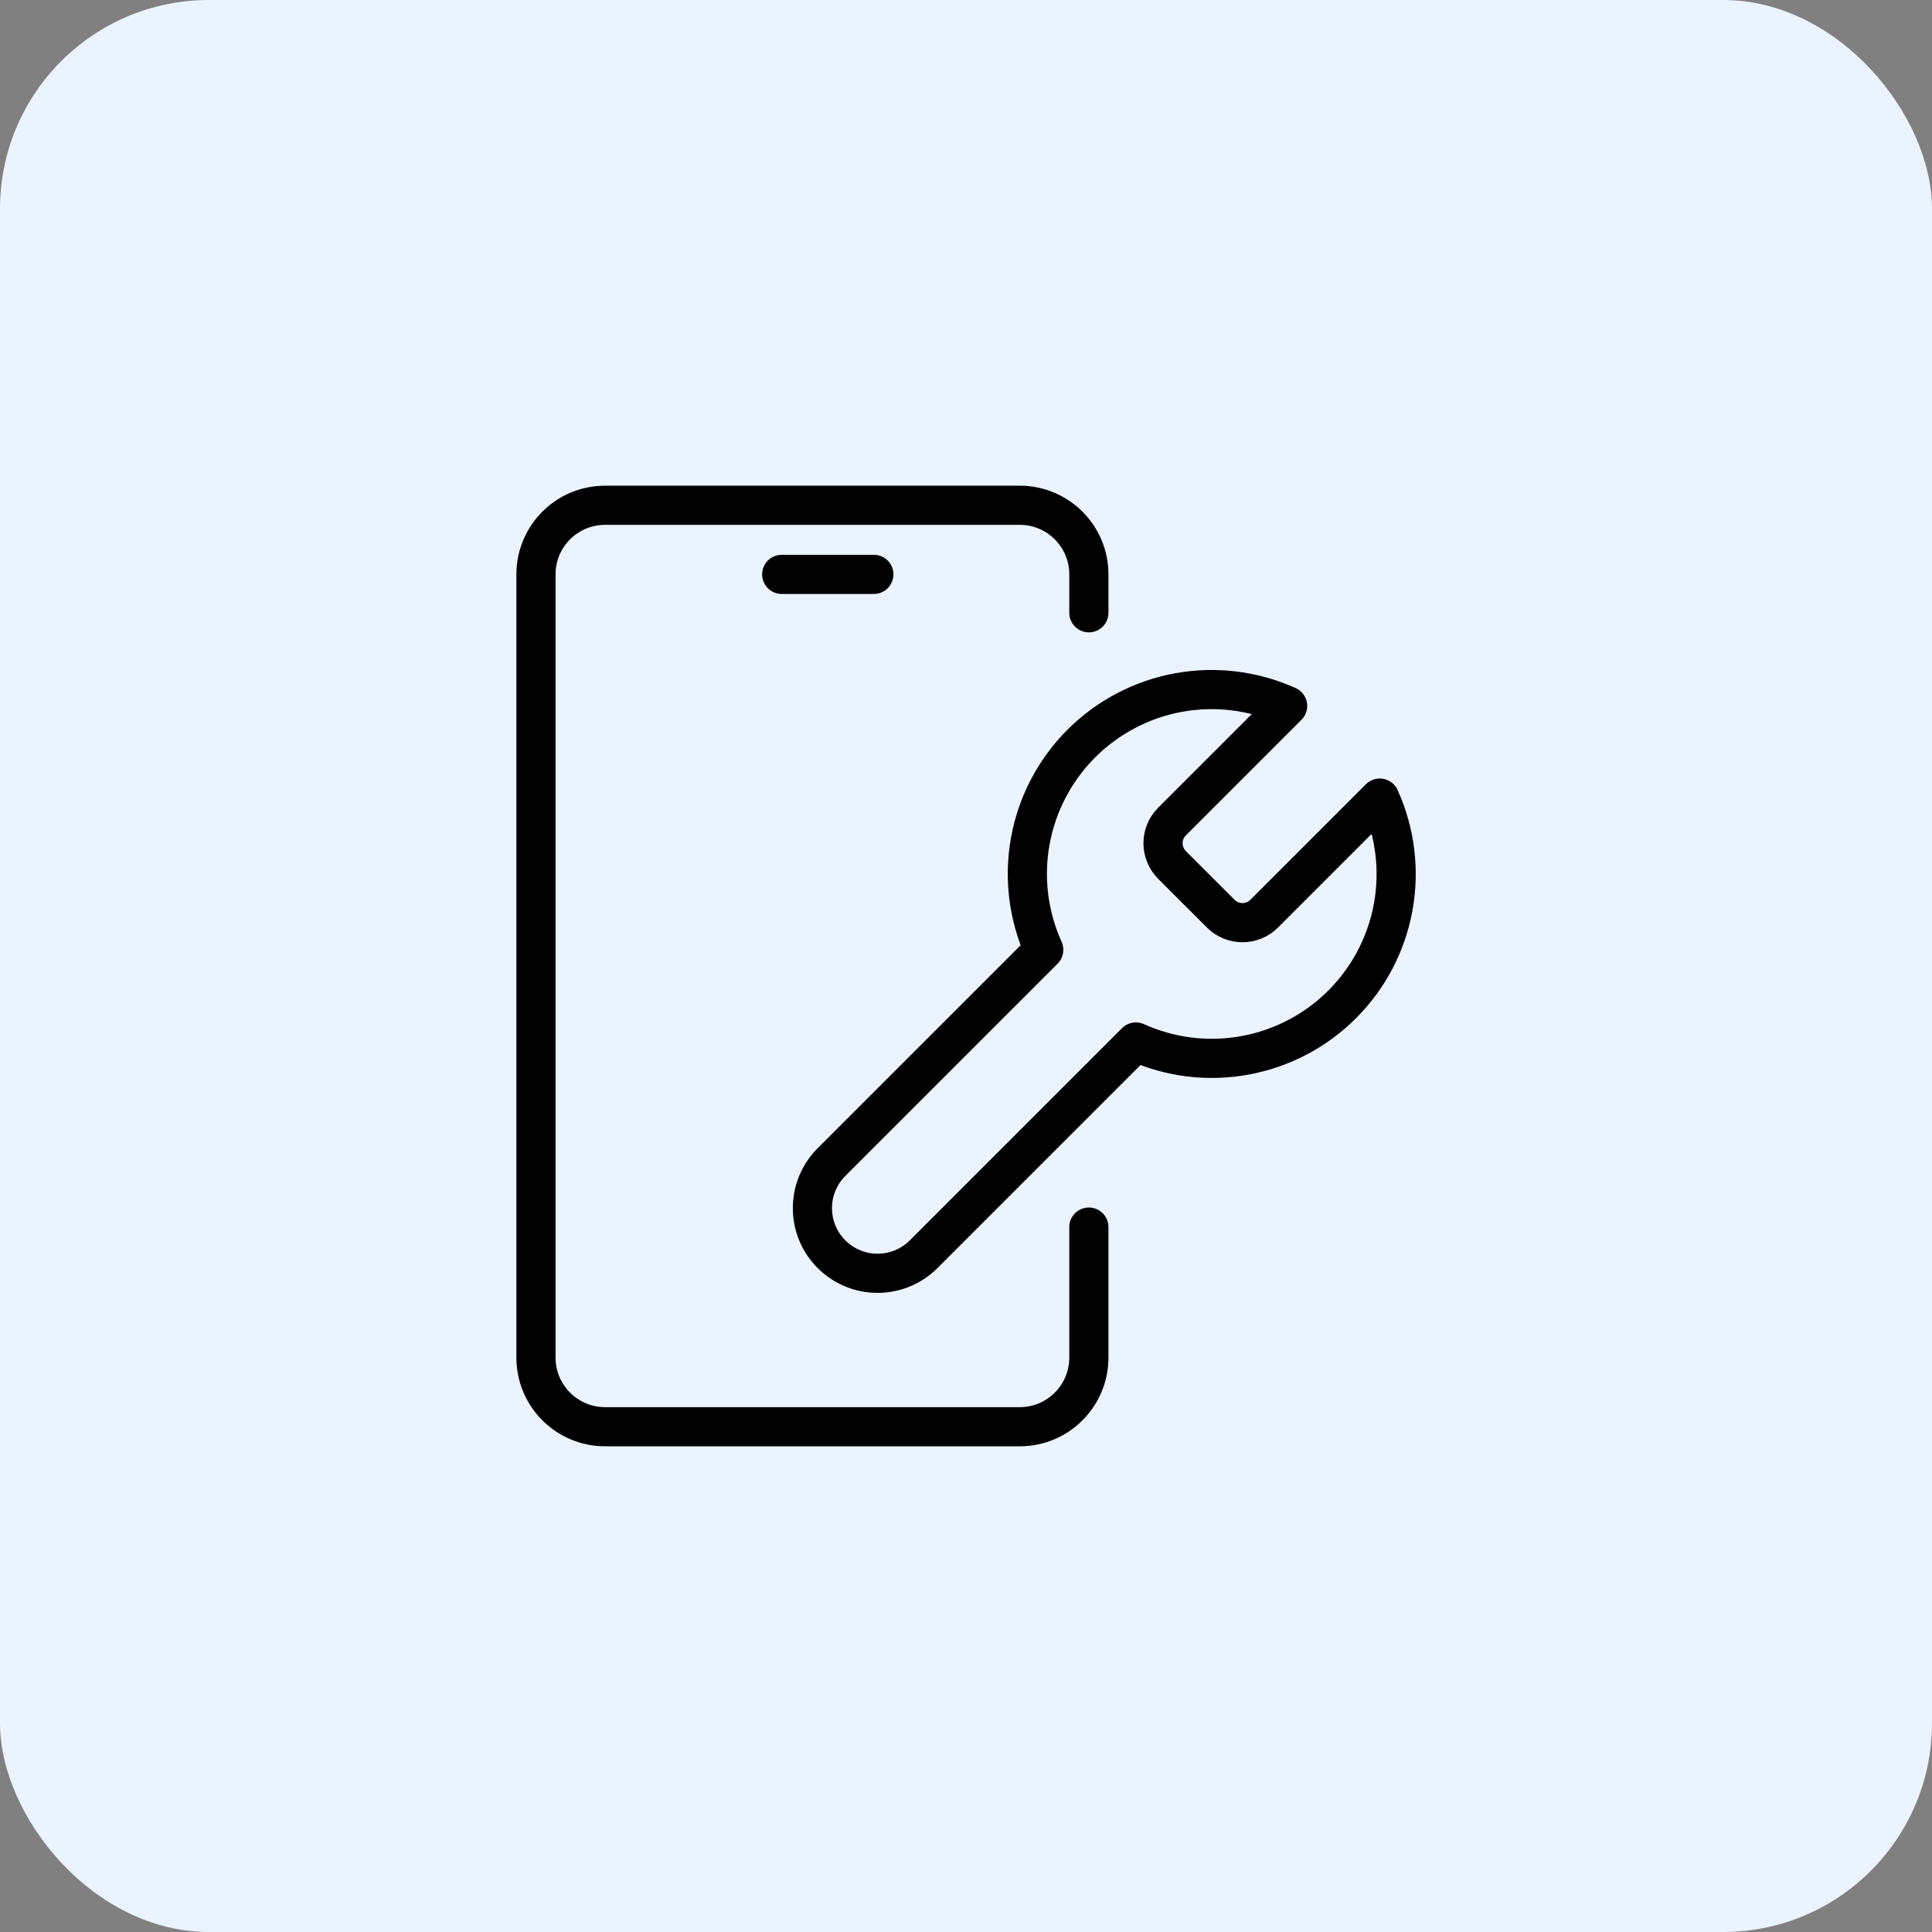
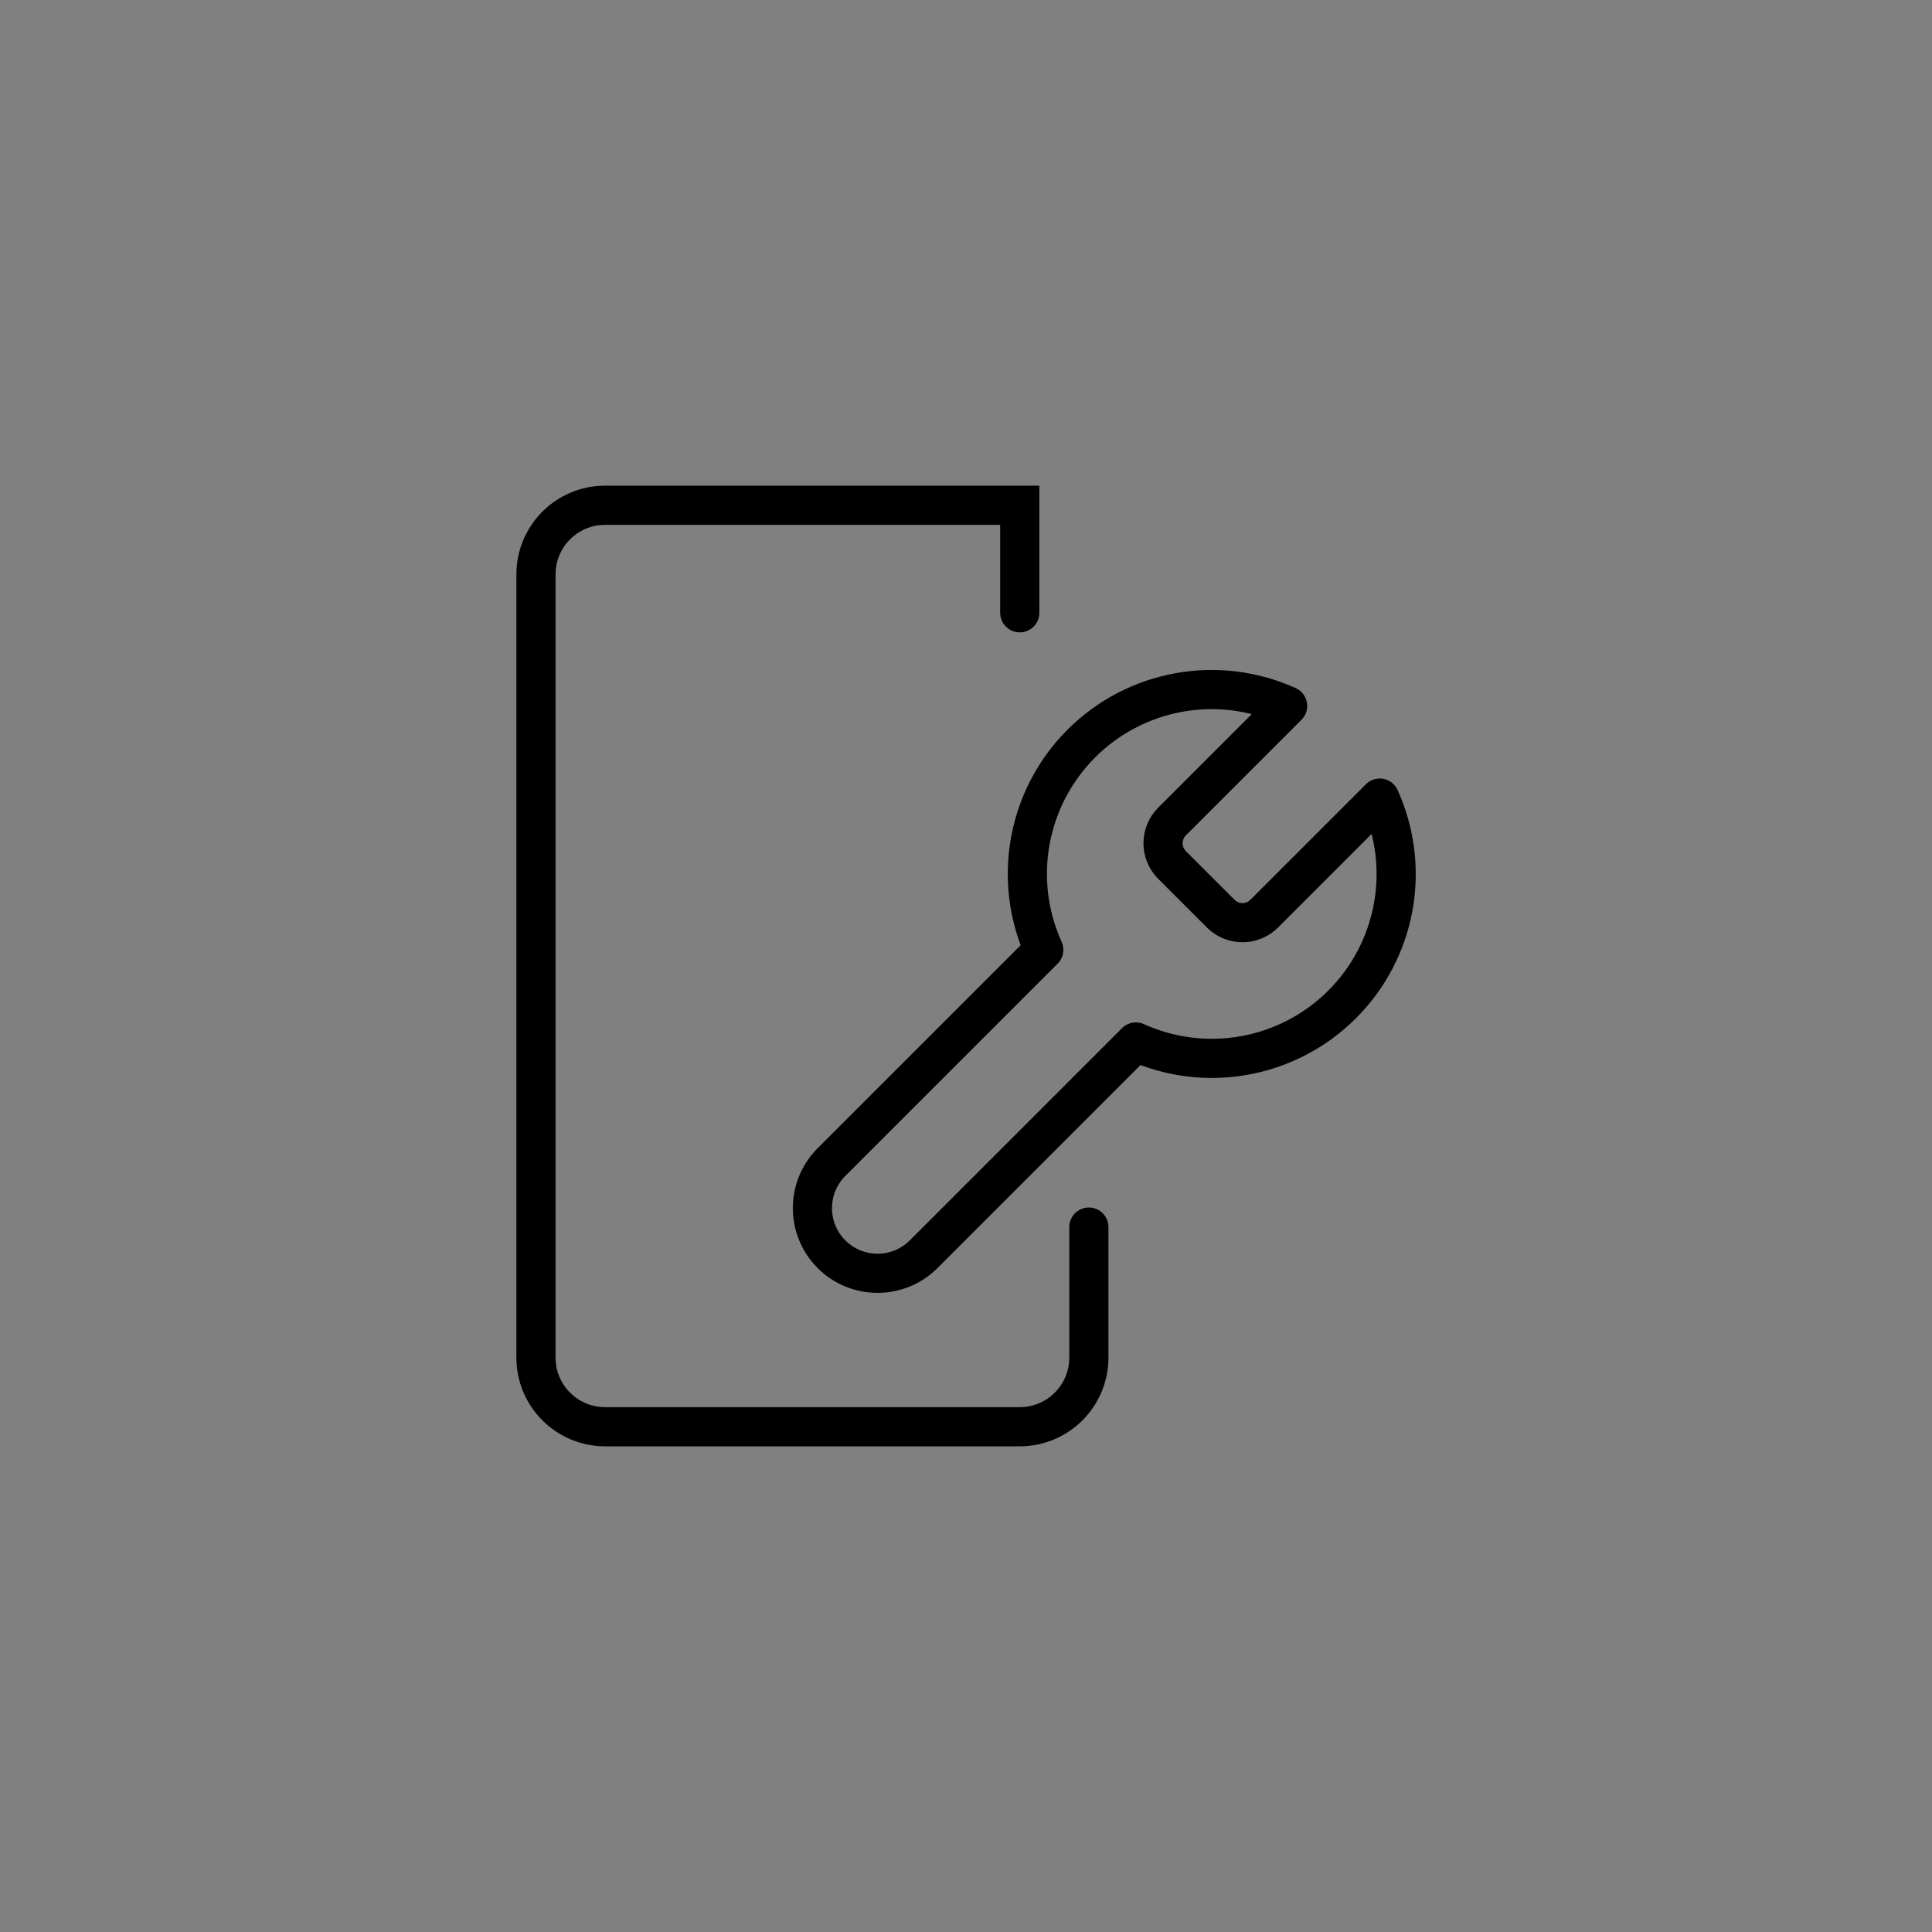
<svg xmlns="http://www.w3.org/2000/svg" width="74" height="74" viewBox="0 0 74 74" fill="none">
  <rect x="0" y="0" width="74" height="74" fill="#808080" stroke="none" />
-   <rect width="74" height="74" rx="8" fill="#EAF3FF" />
-   <path d="M41.706 47V52C41.706 53.462 40.521 54.647 39.059 54.647H23.176C21.714 54.647 20.529 53.462 20.529 52V22C20.529 20.538 21.714 19.353 23.176 19.353H39.059C40.521 19.353 41.706 20.538 41.706 22V23.471" stroke="black" stroke-width="1.5" stroke-linecap="round" />
-   <path d="M29.941 22H33.471" stroke="black" stroke-width="1.5" stroke-linecap="round" />
+   <path d="M41.706 47V52C41.706 53.462 40.521 54.647 39.059 54.647H23.176C21.714 54.647 20.529 53.462 20.529 52V22C20.529 20.538 21.714 19.353 23.176 19.353H39.059V23.471" stroke="black" stroke-width="1.5" stroke-linecap="round" />
  <path d="M44.883 31.475C44.668 31.695 44.547 31.99 44.547 32.298C44.547 32.606 44.668 32.902 44.883 33.122L46.766 35.004C46.986 35.22 47.281 35.34 47.589 35.34C47.897 35.34 48.193 35.22 48.413 35.004L52.848 30.569C53.44 31.876 53.619 33.333 53.362 34.744C53.104 36.156 52.423 37.456 51.408 38.47C50.394 39.485 49.094 40.166 47.682 40.423C46.271 40.681 44.814 40.502 43.507 39.91L35.378 48.039C34.91 48.508 34.275 48.77 33.613 48.77C32.951 48.77 32.316 48.508 31.848 48.039C31.38 47.571 31.117 46.937 31.117 46.275C31.117 45.613 31.38 44.978 31.848 44.51L39.978 36.381C39.386 35.073 39.207 33.617 39.464 32.205C39.721 30.794 40.403 29.494 41.417 28.479C42.432 27.465 43.732 26.783 45.143 26.526C46.555 26.269 48.011 26.448 49.319 27.039L44.895 31.463L44.883 31.475Z" stroke="black" stroke-width="1.5" stroke-linecap="round" stroke-linejoin="round" />
</svg>